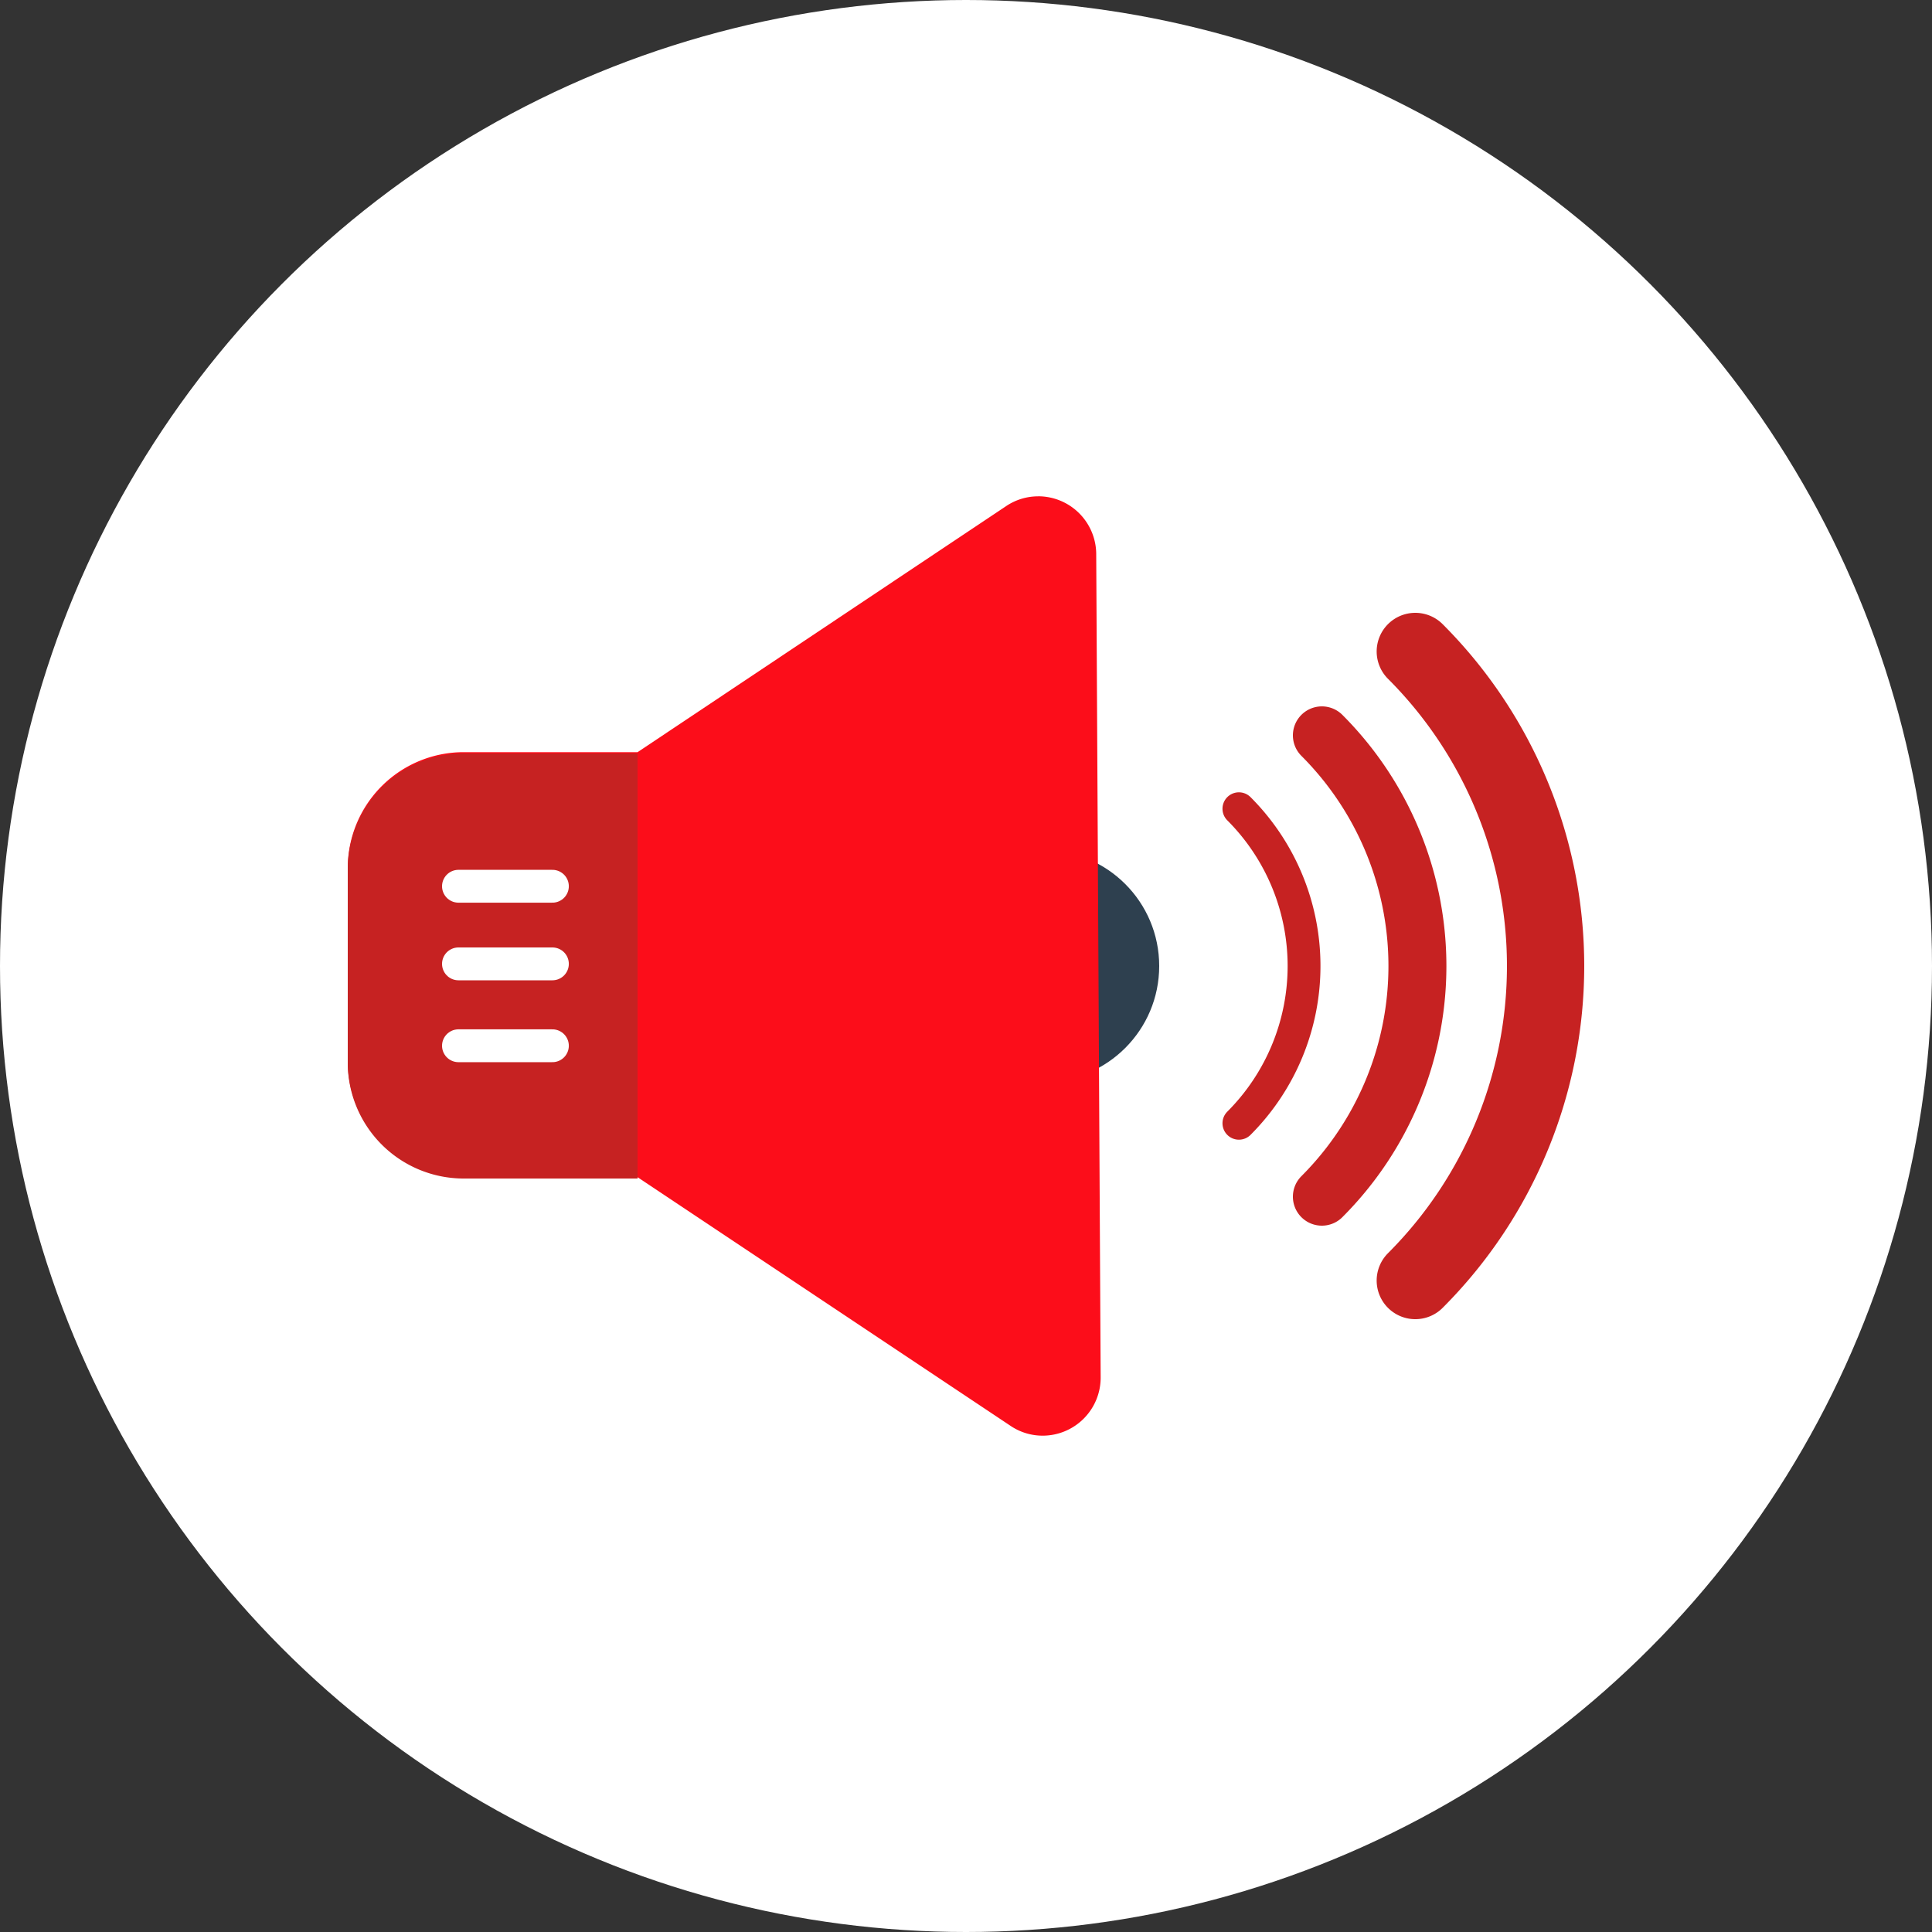
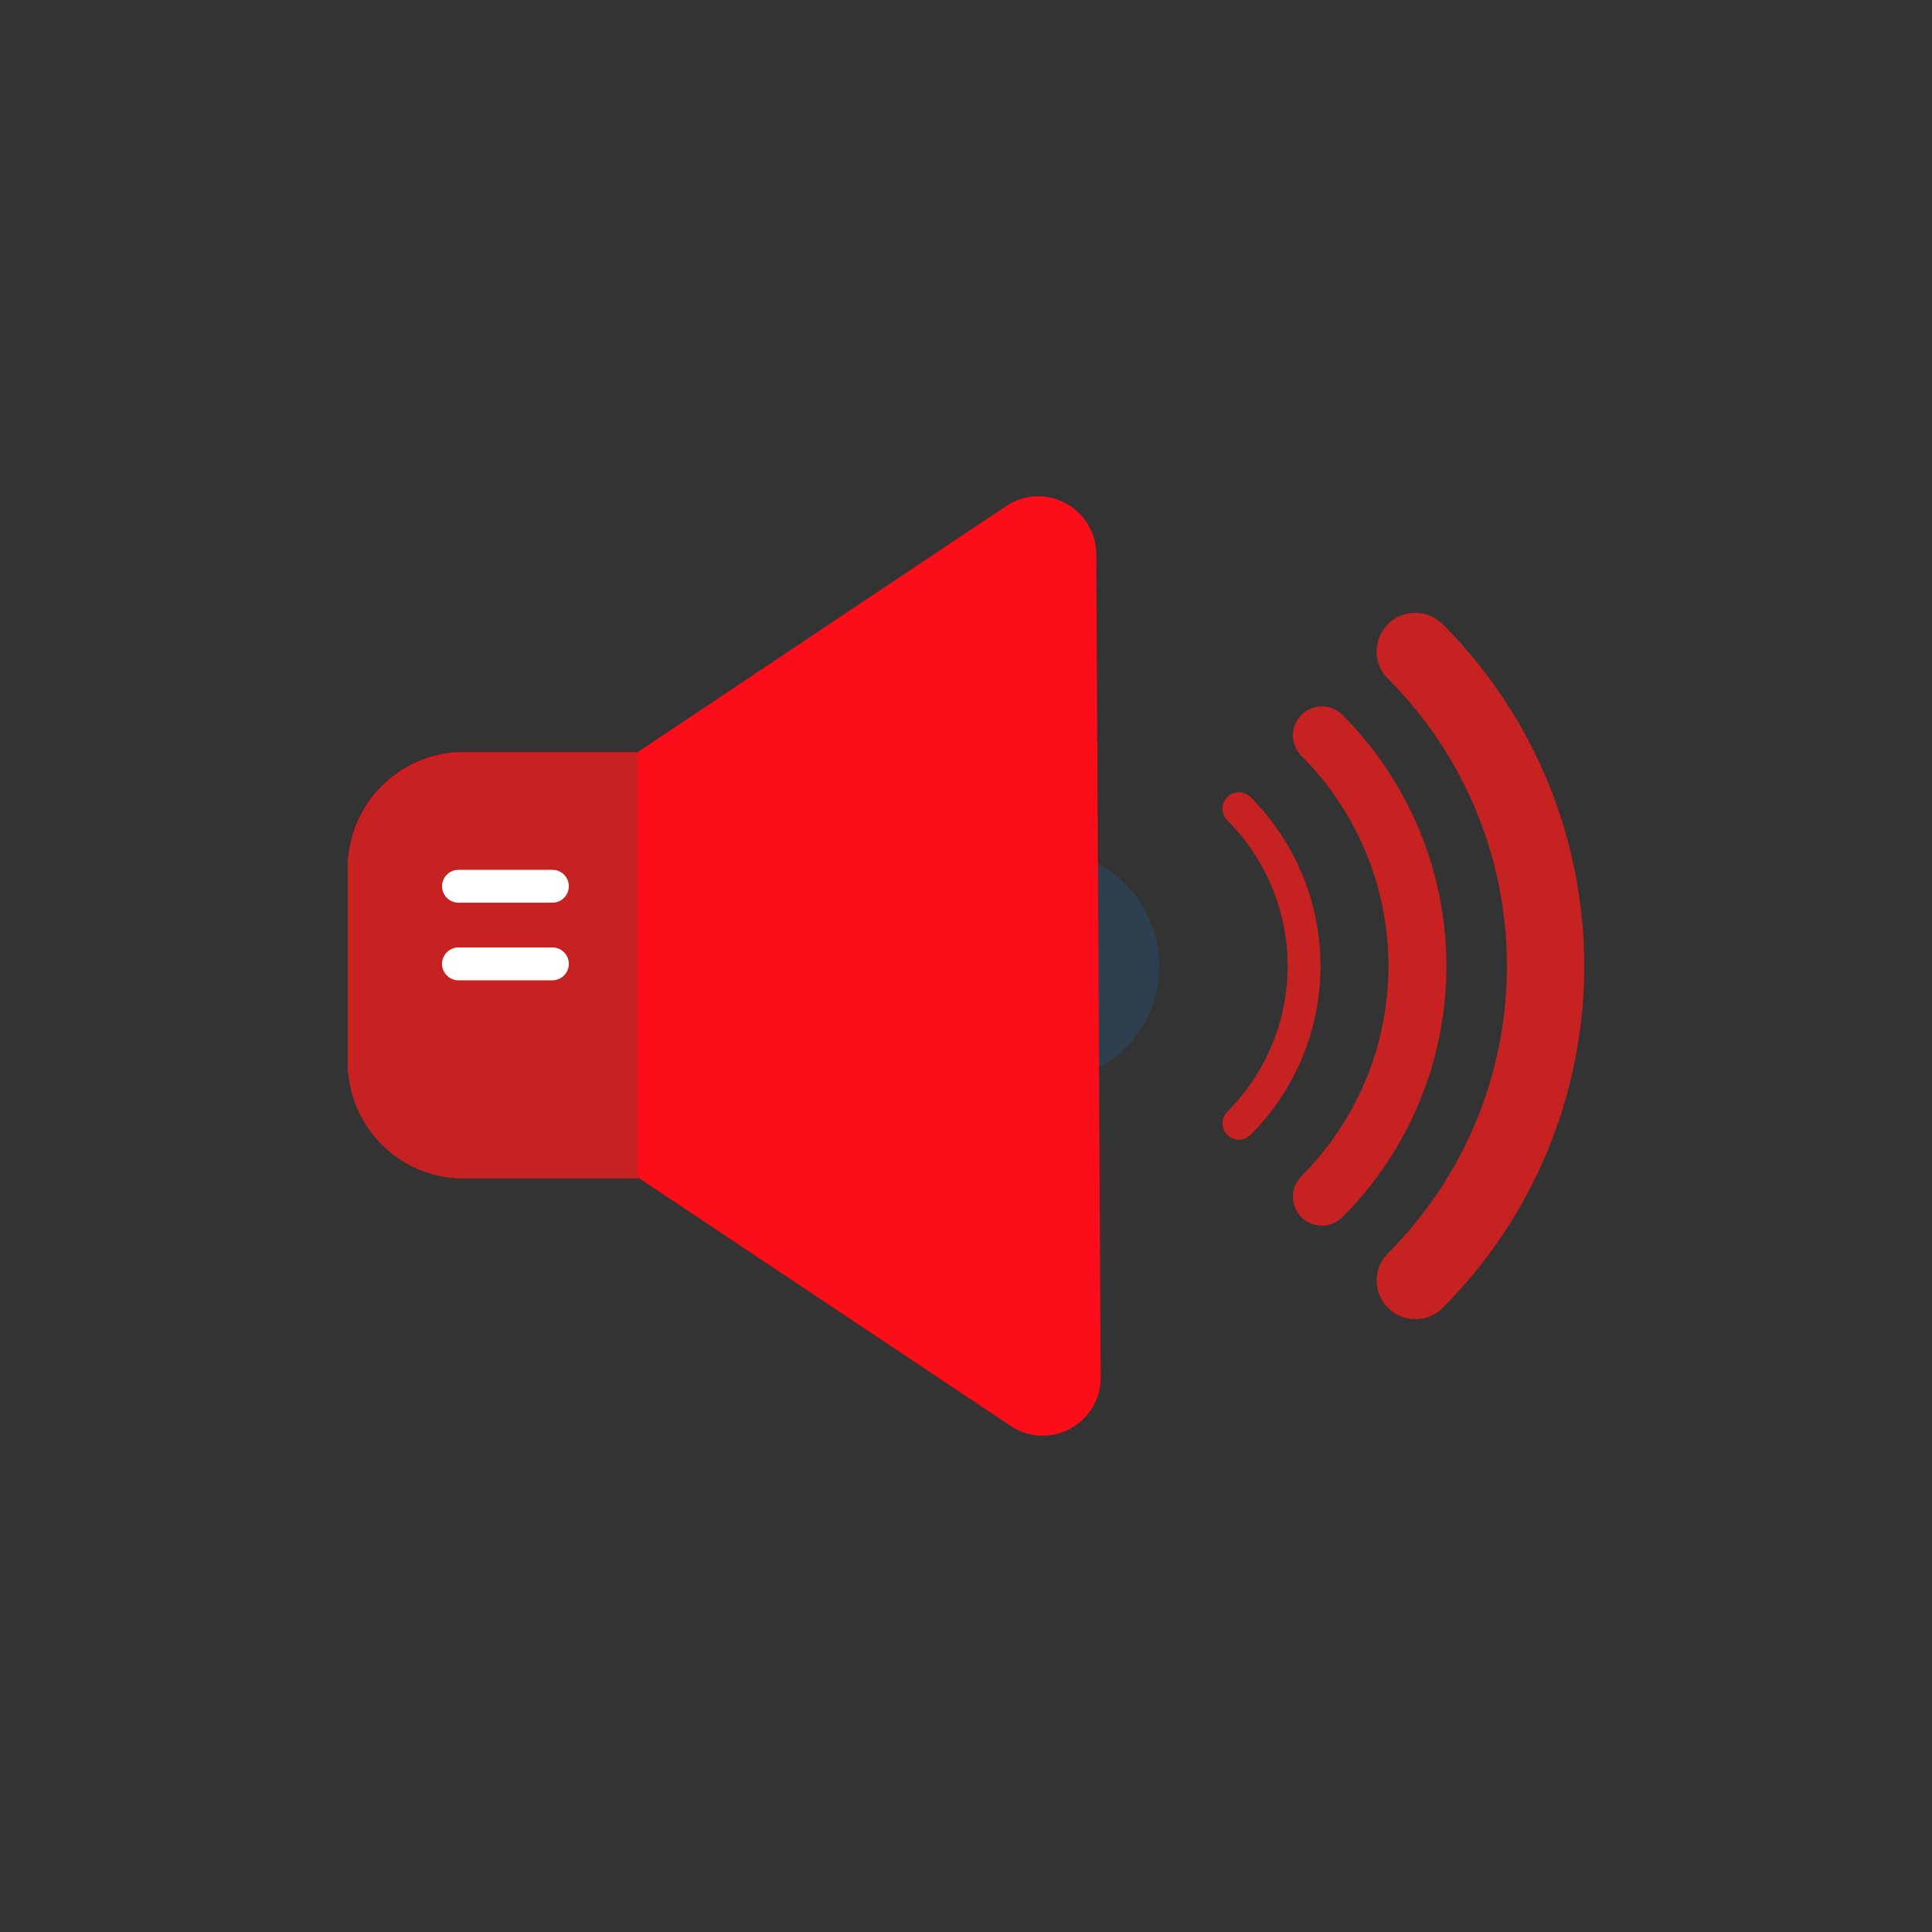
<svg xmlns="http://www.w3.org/2000/svg" id="Calque_1" data-name="Calque 1" width="50" height="50" viewBox="0 0 50 50">
  <rect x="0" y="0" width="50" height="50" fill="#333333" stroke="none" />
  <defs>
    <style>
      .cls-1 {
        fill: #fff;
      }

      .cls-2, .cls-5, .cls-6, .cls-7, .cls-9 {
        fill: none;
      }

      .cls-3 {
        fill: #2e404f;
      }

      .cls-4 {
        fill: #fc0d1a;
      }

      .cls-5, .cls-6, .cls-7 {
        stroke: #c62222;
      }

      .cls-5, .cls-6, .cls-7, .cls-9 {
        stroke-linecap: round;
      }

      .cls-5 {
        stroke-linejoin: round;
        stroke-width: 0.85px;
      }

      .cls-6, .cls-7, .cls-9 {
        stroke-miterlimit: 10;
      }

      .cls-6 {
        stroke-width: 1.5px;
      }

      .cls-7 {
        stroke-width: 2px;
      }

      .cls-8 {
        fill: #c62222;
      }

      .cls-9 {
        stroke: #fff;
        stroke-width: 0.85px;
      }
    </style>
  </defs>
  <title>identite-sonore-illcc50</title>
-   <circle class="cls-1" cx="25" cy="25" r="25" />
  <rect class="cls-2" x="9" y="9" width="32" height="32" />
  <circle class="cls-3" cx="27" cy="25" r="3" />
  <g>
    <path class="cls-4" d="M26.98,36.405a.735.735,0,0,1-.412-.128l-9.842-6.562H12a2.253,2.253,0,0,1-2.25-2.25V22.466a2.252,2.252,0,0,1,2.25-2.25h4.727l9.725-6.494a.736.736,0,0,1,.413-.128.756.756,0,0,1,.754.749l.115,21.307a.723.723,0,0,1-.212.528A.771.771,0,0,1,26.98,36.405Z" />
    <path class="cls-4" d="M26.869,14.347v-.001l.115,21.306L17.332,29.218l-.378-.252H12a1.502,1.502,0,0,1-1.5-1.5v-5a1.502,1.502,0,0,1,1.5-1.5h4.954l.378-.252,9.537-6.366m-.004-1.503a1.483,1.483,0,0,0-.829.255L16.5,19.466H12a3,3,0,0,0-3,3v5a3,3,0,0,0,3,3h4.5l9.653,6.435a1.483,1.483,0,0,0,.828.254,1.502,1.502,0,0,0,1.504-1.511l-.115-21.306A1.502,1.502,0,0,0,26.865,12.844Z" />
  </g>
  <g>
    <path class="cls-5" d="M32.063,20.93a5.756,5.756,0,0,1,0,8.14" />
    <path class="cls-6" d="M34.21,19.031a8.442,8.442,0,0,1,0,11.939" />
    <path class="cls-7" d="M36.628,16.86a11.512,11.512,0,0,1,0,16.28" />
  </g>
  <path class="cls-8" d="M16.5,19.5H12a3,3,0,0,0-3,3v5a3,3,0,0,0,3,3h4.5Z" />
  <g>
    <line class="cls-9" x1="11.865" y1="22.936" x2="14.296" y2="22.936" />
    <line class="cls-9" x1="11.865" y1="24.945" x2="14.296" y2="24.945" />
-     <line class="cls-9" x1="11.865" y1="27.064" x2="14.296" y2="27.064" />
  </g>
</svg>